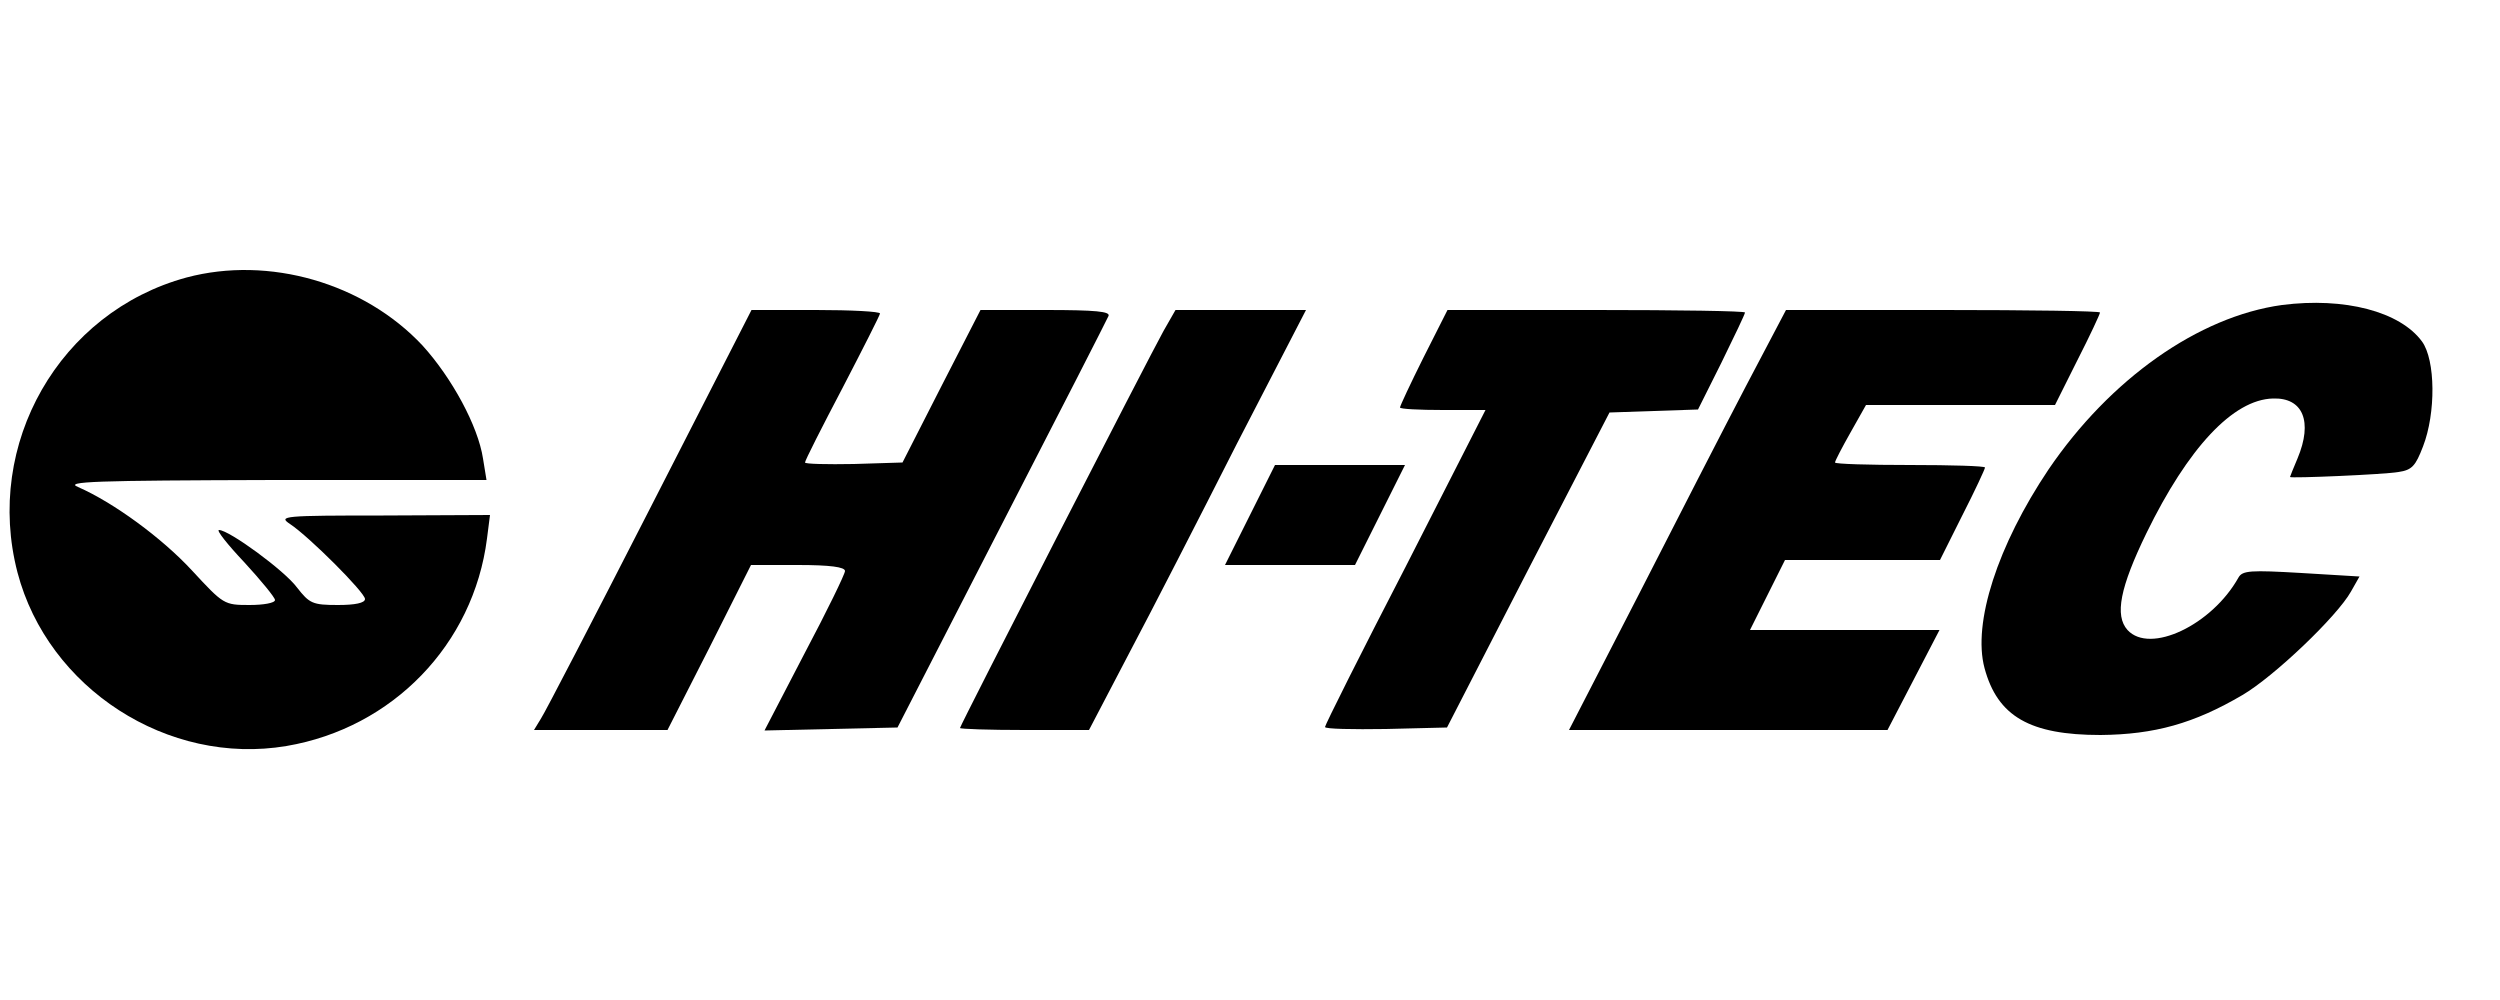
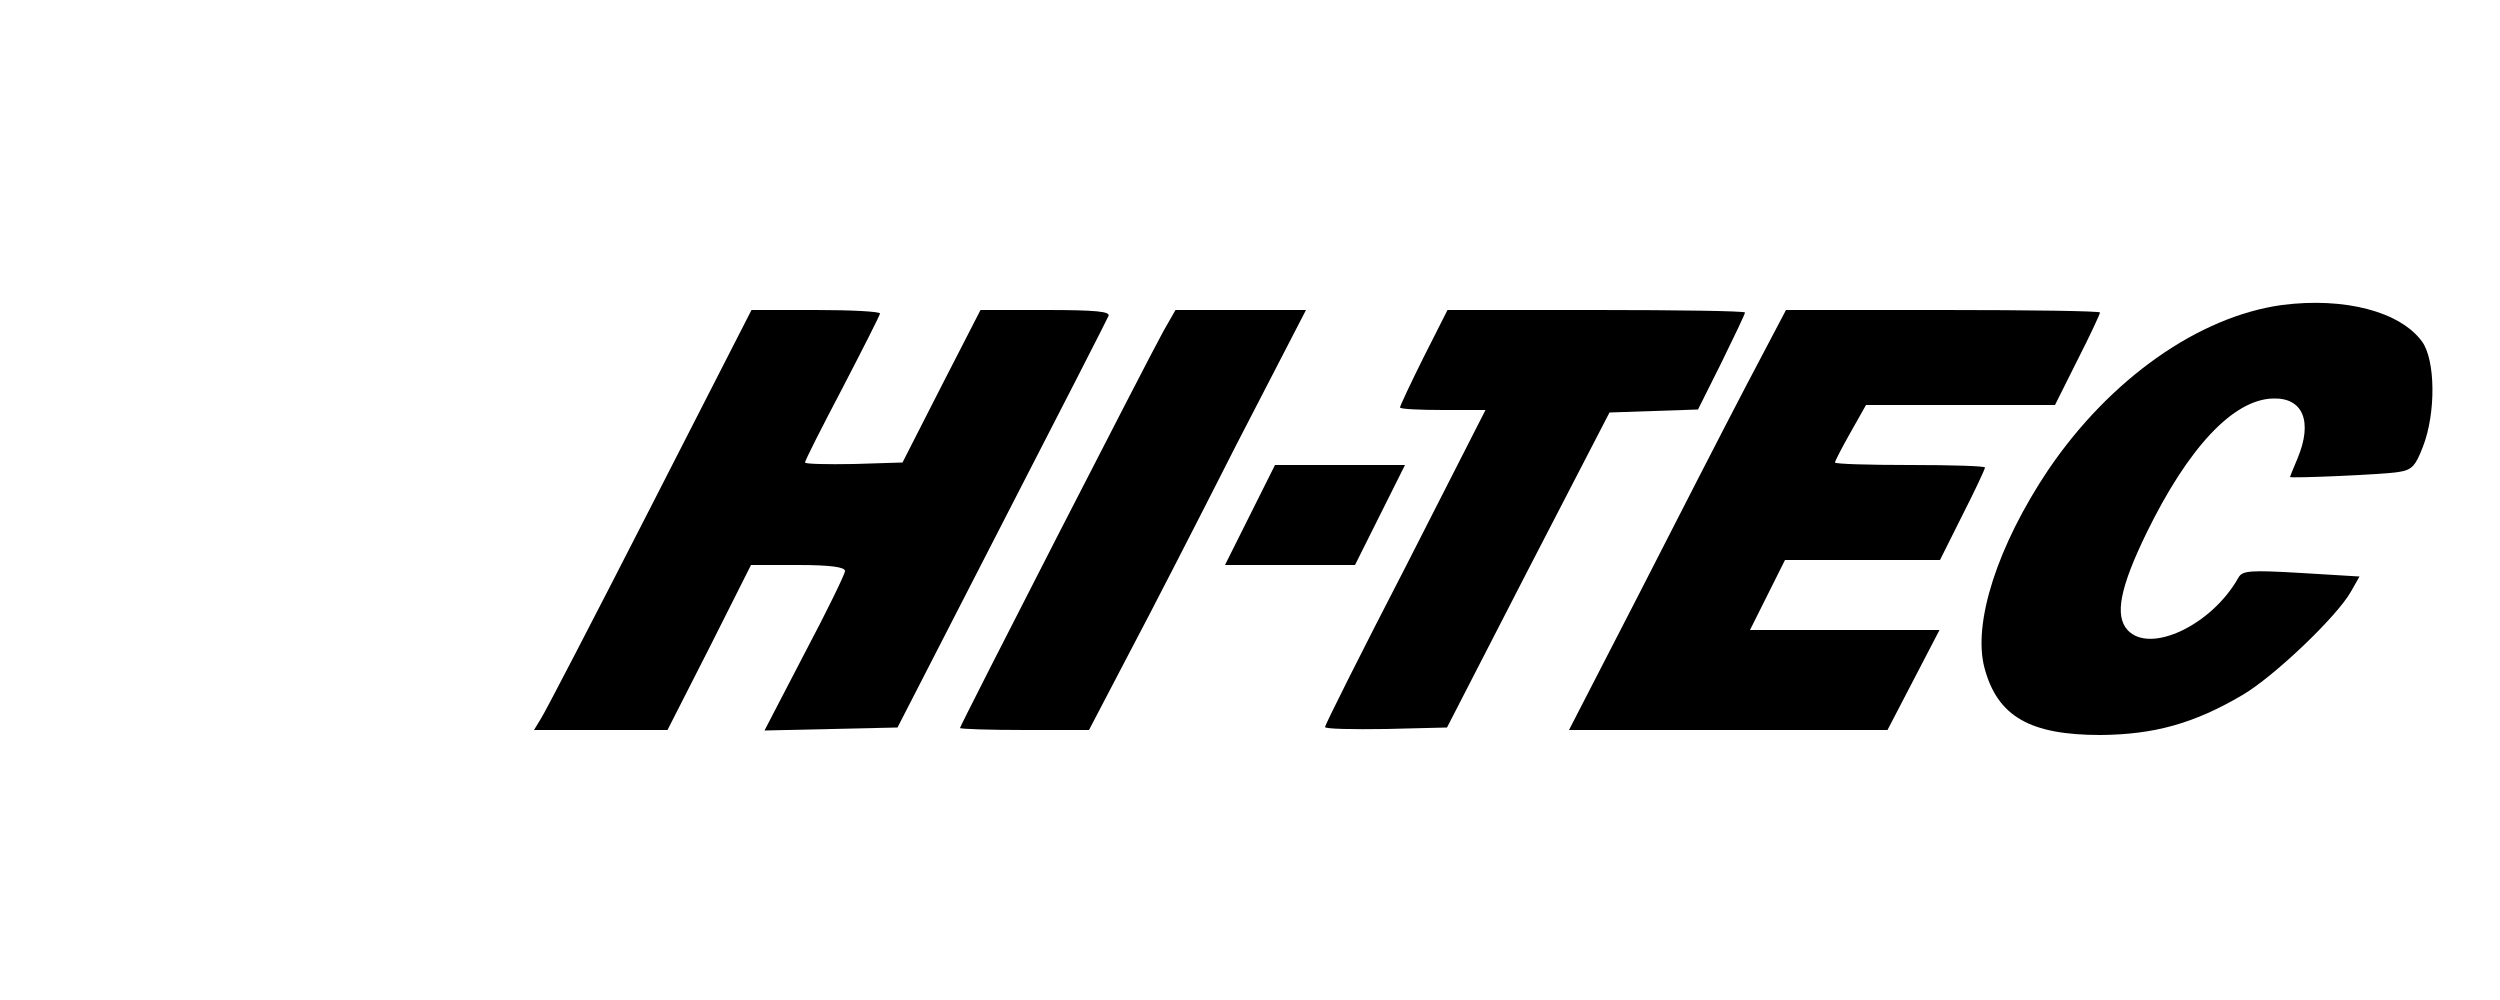
<svg xmlns="http://www.w3.org/2000/svg" version="1.0" width="500pt" height="200pt" viewBox="0 0 500 200" preserveAspectRatio="xMidYMid meet">
  <g transform="translate(0,200) scale(0.1,-0.1)" fill="#000000" stroke="none">
-     <path d="M373 1445 c-254 -69 -405 -333 -338 -590 61 -232 301 -387 538 -347 212 36 374 203 401 415 l6 47 -213 -1 c-201 0 -211 -1 -187 -17 38 -25 150 -137 150 -150 0 -8 -20 -12 -54 -12 -51 0 -57 3 -82 35 -25 34 -136 115 -156 115 -6 0 17 -29 51 -65 33 -36 61 -70 61 -75 0 -6 -23 -10 -51 -10 -51 0 -52 1 -115 69 -60 65 -157 136 -228 167 -27 11 29 13 393 14 l424 0 -7 43 c-10 65 -62 161 -121 226 -117 125 -307 180 -472 136z" />
    <path d="M4564 1390 c-167 -23 -344 -148 -467 -329 -102 -152 -152 -307 -128 -397 26 -97 91 -134 232 -134 108 1 187 23 284 80 63 37 189 157 217 207 l17 30 -116 7 c-102 6 -118 5 -126 -9 -53 -95 -177 -154 -222 -105 -26 29 -15 85 38 194 83 170 173 267 253 269 60 2 80 -46 49 -120 -8 -19 -15 -36 -15 -37 0 -3 189 5 217 10 27 4 34 12 49 51 26 67 25 173 -2 210 -44 60 -155 89 -280 73z" />
    <path d="M1300 983 c-112 -219 -210 -408 -218 -420 l-14 -23 133 0 134 0 84 165 83 165 94 0 c64 0 94 -4 94 -12 0 -6 -36 -80 -81 -165 l-80 -154 133 3 133 3 208 405 c115 223 211 411 214 418 4 9 -25 12 -126 12 l-130 0 -78 -152 -78 -153 -97 -3 c-54 -1 -98 0 -98 3 0 4 34 71 75 149 41 79 75 146 75 149 0 4 -58 7 -128 7 l-129 0 -203 -397z" />
    <path d="M2327 1338 c-28 -50 -407 -789 -407 -794 0 -2 58 -4 129 -4 l129 0 80 153 c44 83 141 272 216 420 l138 267 -131 0 -130 0 -24 -42z" />
    <path d="M2847 1285 c-26 -52 -47 -97 -47 -100 0 -3 38 -5 86 -5 l85 0 -160 -314 c-89 -172 -161 -316 -161 -320 0 -4 55 -5 122 -4 l122 3 162 315 163 315 88 3 89 3 47 94 c26 53 47 97 47 100 0 3 -134 5 -298 5 l-297 0 -48 -95z" />
    <path d="M3492 1228 c-44 -84 -141 -273 -216 -420 l-138 -268 319 0 318 0 52 100 52 100 -189 0 -190 0 35 70 35 70 155 0 155 0 45 90 c25 49 45 92 45 95 0 3 -67 5 -150 5 -82 0 -150 2 -150 5 0 3 14 30 31 60 l31 55 189 0 189 0 45 90 c25 49 45 92 45 95 0 3 -141 5 -314 5 l-314 0 -80 -152z" />
    <path d="M2500 970 l-50 -100 130 0 130 0 50 100 50 100 -130 0 -130 0 -50 -100z" />
  </g>
</svg>